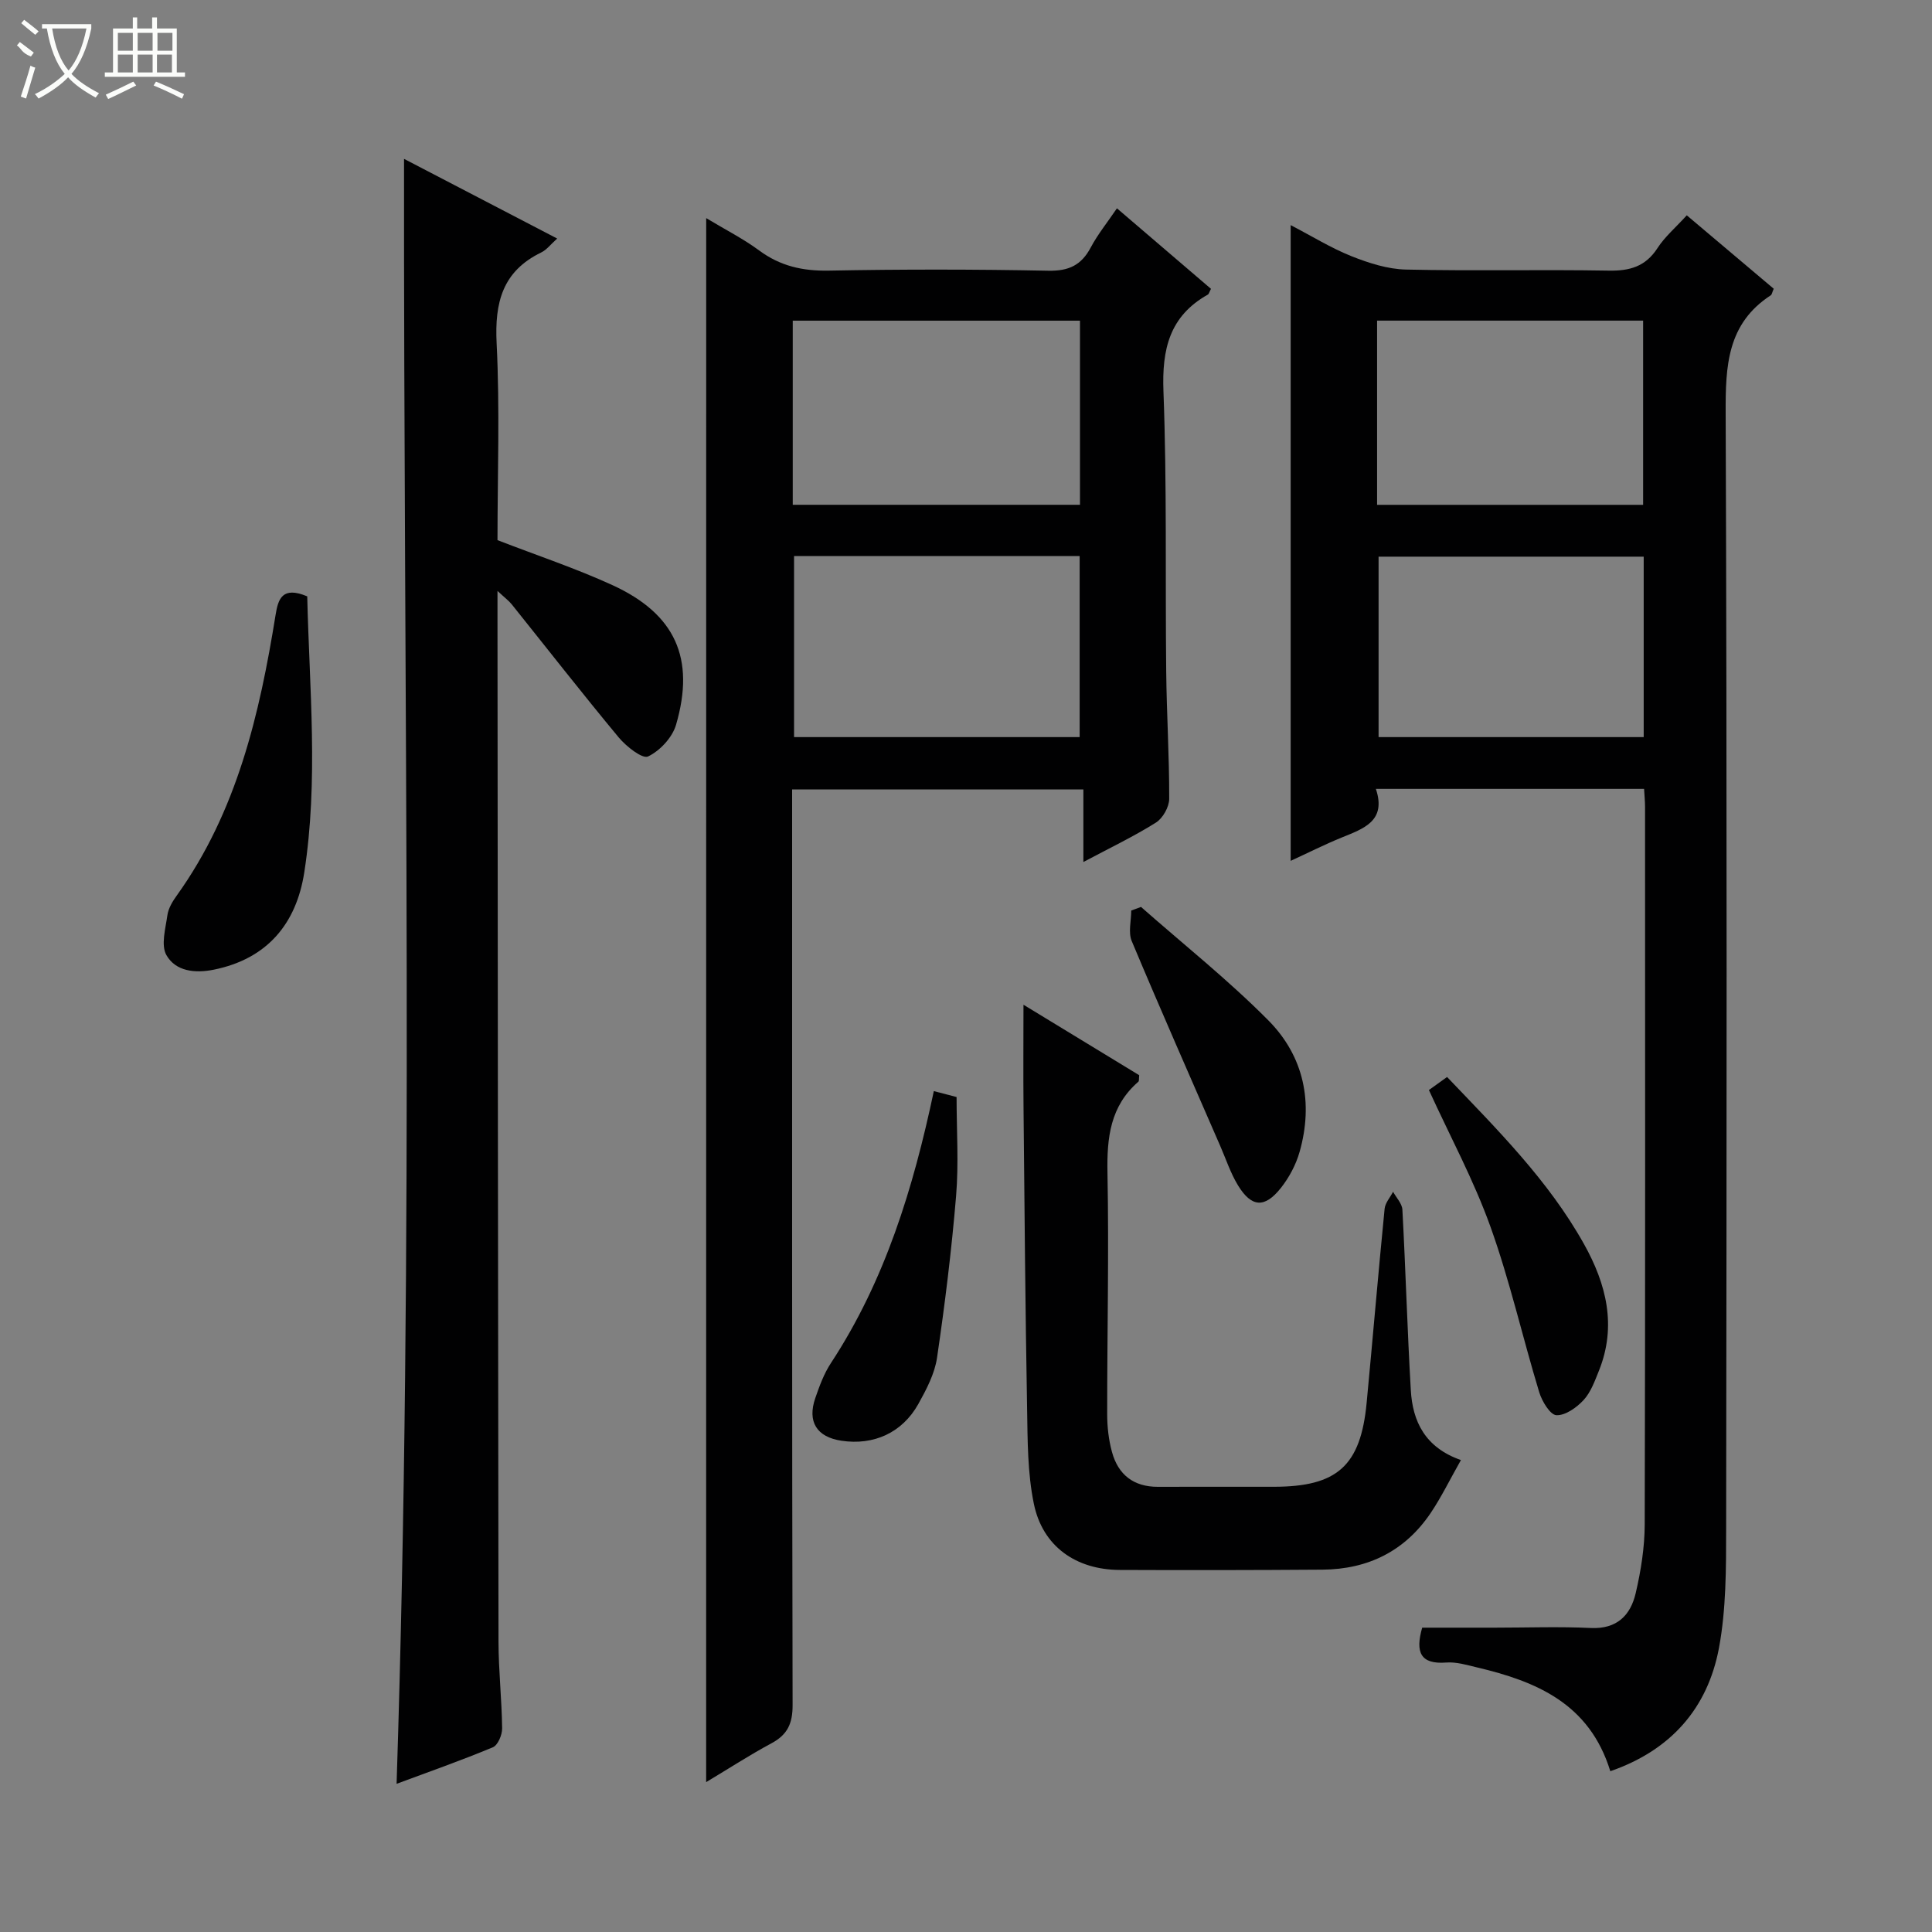
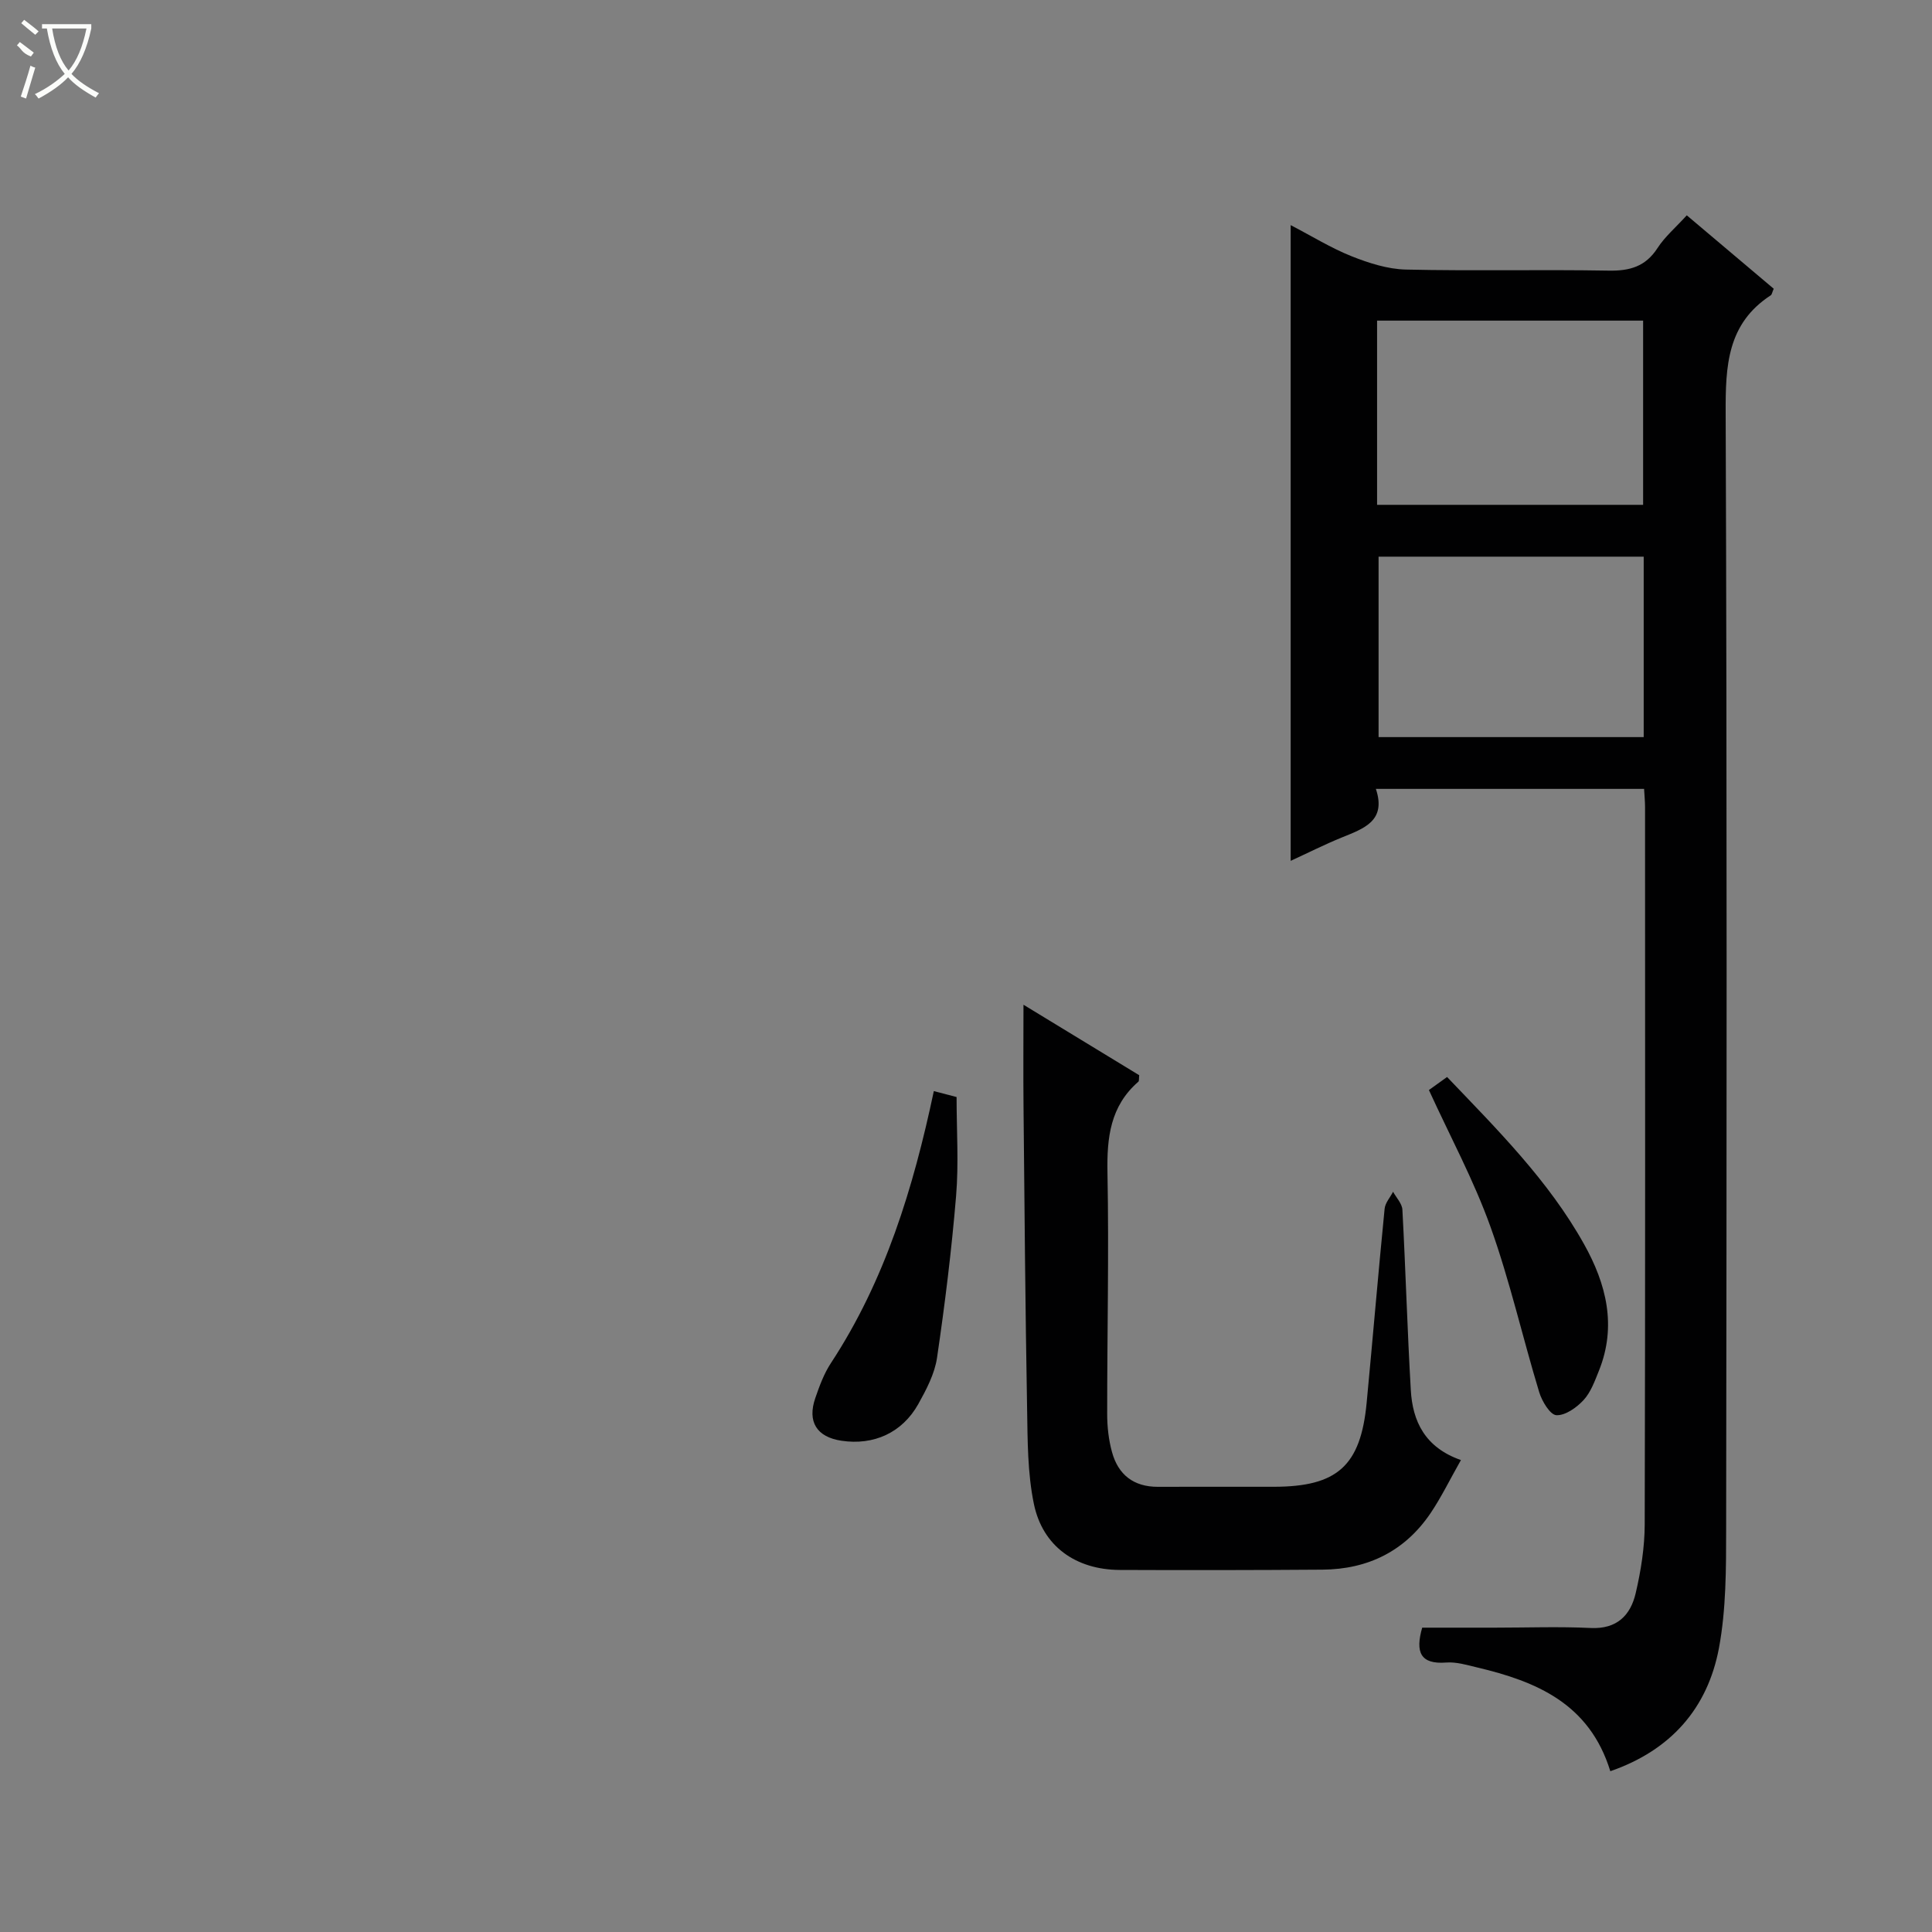
<svg xmlns="http://www.w3.org/2000/svg" enable-background="new 0 0 400 400" viewBox="0 0 400 400">
  <rect x="0" y="0" width="400" height="400" fill="#808080" stroke="none" />
  <g fill="#010102">
    <path d="m333.4 366.71c-4.32-14.04-15.34-18.59-27.59-21.49-2.1-.5-4.29-1.17-6.38-1.01-5.38.41-6.43-2.16-4.98-7.22h15.04c6.63 0 13.27-.25 19.88.07 5.4.25 8.21-2.63 9.28-7.2 1.09-4.66 1.86-9.52 1.87-14.29.13-49.5.08-99 .07-148.49 0-1.14-.12-2.29-.2-3.75-18.44 0-36.66 0-55.53 0 2.23 6.67-2.54 8.22-7.12 10.09-3.51 1.43-6.91 3.15-10.52 4.81 0-43.87 0-87.44 0-131.62 4.41 2.29 8.35 4.74 12.58 6.43 3.57 1.42 7.48 2.68 11.27 2.77 13.99.32 28-.03 41.99.22 4.37.08 7.63-.84 10.11-4.67 1.51-2.34 3.73-4.22 6.06-6.78 6.09 5.15 12.1 10.22 18 15.2-.34.78-.38 1.2-.6 1.35-9.05 5.88-9.39 14.65-9.35 24.39.29 77 .2 153.99.1 230.99-.01 8.25.01 16.66-1.49 24.71-2.35 12.45-9.93 21.14-22.49 25.49zm-48.29-262.19h55.08c0-12.89 0-25.57 0-38.14-18.59 0-36.78 0-55.08 0zm.31 10.73v37.36h54.89c0-12.59 0-24.85 0-37.36-18.38 0-36.49 0-54.89 0z" />
-     <path d="m146.21 45.16c3.96 2.39 7.67 4.26 10.97 6.7 4.37 3.23 9.01 4.27 14.41 4.17 15.15-.29 30.32-.28 45.47.02 4.23.08 6.82-1.15 8.76-4.8 1.46-2.75 3.46-5.21 5.43-8.12 6.74 5.77 13.14 11.25 19.47 16.67-.36.68-.43 1.08-.66 1.2-7.93 4.46-9.51 11.29-9.18 20.01.73 19.3.36 38.63.57 57.95.09 8.81.65 17.61.62 26.42 0 1.69-1.32 4.03-2.75 4.93-4.61 2.89-9.55 5.25-15.02 8.16 0-5.22 0-9.91 0-15.03-20.23 0-39.93 0-60.3 0v5.65c0 61.3-.04 122.6.1 183.9.01 3.84-1.04 6.15-4.38 7.94-4.51 2.42-8.81 5.22-13.52 8.04.01-107.92.01-215.48.01-323.81zm17.92 59.35h59.47c0-13 0-25.58 0-38.12-20.03 0-39.73 0-59.47 0zm.27 10.61v37.49h59.13c0-12.69 0-25.05 0-37.49-19.88 0-39.34 0-59.13 0z" />
-     <path d="m103 122.35v5.15c.06 70.8.1 141.61.21 212.41.01 5.98.68 11.95.75 17.93.02 1.34-.88 3.48-1.91 3.91-6.54 2.73-13.24 5.08-19.94 7.57 3.64-112.25 1.43-224.09 1.54-336.43 10.35 5.38 20.87 10.86 31.71 16.5-1.33 1.18-2.17 2.33-3.31 2.88-8.01 3.89-9.65 10.34-9.23 18.77.68 13.61.18 27.28.18 40.79 8.15 3.16 16.17 5.82 23.81 9.32 12.99 5.96 17.17 15.15 13.16 28.9-.76 2.63-3.33 5.39-5.8 6.57-1.17.56-4.52-2.08-6.07-3.94-7.53-9.07-14.79-18.37-22.16-27.57-.59-.73-1.38-1.31-2.94-2.76z" />
    <path d="m302.47 302.29c-2.29 4.04-4.04 7.65-6.25 10.94-5.32 7.9-12.98 11.68-22.42 11.75-13.98.1-27.97.12-41.96.06-9.08-.04-15.98-4.88-17.79-13.69-1.32-6.39-1.29-13.11-1.4-19.69-.37-20.79-.54-41.59-.74-62.38-.07-6.96-.01-13.91-.01-21.26 7.82 4.77 15.97 9.73 23.96 14.59-.08.75 0 1.19-.17 1.34-5.83 5.06-6.54 11.58-6.4 18.88.32 16.64-.07 33.29-.06 49.94 0 2.63.3 5.34 1 7.87 1.28 4.68 4.47 7.2 9.49 7.19 7.99-.03 15.98-.01 23.98-.01 13.17 0 18.01-4.33 19.25-17.39 1.27-13.39 2.4-26.79 3.72-40.17.12-1.22 1.15-2.35 1.75-3.52.67 1.23 1.86 2.44 1.93 3.71.67 12.43 1.02 24.88 1.74 37.31.36 6.53 2.95 11.93 10.38 14.53z" />
-     <path d="m63.61 123.47c.44 19.05 2.35 38.17-.62 57.19-1.65 10.57-7.65 17.86-18.72 20.1-3.91.79-7.89.35-9.81-3-1.18-2.07-.19-5.52.2-8.29.2-1.41 1.05-2.83 1.91-4.02 12.48-17.4 17.17-37.54 20.49-58.16.53-3.27 1.36-5.99 6.55-3.82z" />
    <path d="m193.34 225.9c2.06.54 3.64.95 4.71 1.23 0 6.95.46 13.75-.1 20.46-.93 11.21-2.31 22.4-3.95 33.53-.49 3.32-2.21 6.58-3.88 9.58-3.34 5.95-9.23 8.59-15.9 7.59-5.11-.76-7.12-3.92-5.42-8.84.86-2.5 1.8-5.06 3.24-7.25 11.2-17.07 17.03-36.16 21.3-56.3z" />
    <path d="m295.84 225.68c1.17-.84 2.35-1.69 3.76-2.7 10.36 10.85 20.98 21.4 28.35 34.59 4.61 8.24 6.82 16.93 3.1 26.2-.86 2.13-1.68 4.46-3.18 6.09-1.44 1.56-3.78 3.23-5.64 3.14-1.29-.07-2.98-2.88-3.55-4.75-3.46-11.39-6.08-23.07-10.09-34.25-3.45-9.63-8.37-18.74-12.75-28.32z" />
-     <path d="m236.23 187.77c8.83 7.78 18.09 15.14 26.36 23.48 7.38 7.44 9.38 17.04 6.47 27.26-.75 2.64-2.15 5.26-3.85 7.42-3.36 4.25-6.09 4.07-8.89-.5-1.54-2.52-2.48-5.41-3.67-8.14-6.15-14.14-12.38-28.25-18.34-42.46-.75-1.8-.1-4.19-.1-6.31.68-.25 1.35-.5 2.02-.75z" />
  </g>
  <path d="m6.4 11.7c-2-.8-1.9-1.6-2.9-2.3l.6-.7c.9.7 1.9 1.4 2.9 2.2zm-2.1 8.3c.7-2.1 1.4-4.2 2-6.4.2.1.6.3 1 .4-.7 2.3-1.3 4.4-1.9 6.4zm3-12.8c-1.1-.9-2.1-1.7-2.9-2.4l.6-.7c1 .8 2 1.5 3 2.4zm1.4-1.3v-.9h10.2v.9c-.9 4.2-2.3 7.3-4.1 9.4 1.3 1.4 3.2 2.7 5.7 4-.2.2-.4.5-.7.9-2.5-1.4-4.4-2.7-5.7-4.2-1.4 1.5-3.5 3-6.1 4.4 0 0 0 0-.1-.1-.3-.4-.5-.7-.7-.8 2.7-1.3 4.7-2.8 6.2-4.2-1.8-2.2-3-5.3-3.7-9.4zm9.2 0h-7.1c.6 3.8 1.7 6.7 3.4 8.7 1.7-2 2.9-4.8 3.7-8.7z" fill="#fbfcfa" />
-   <path d="m31.6 3.6h.9v2.3h4.1v9.1h1.7v.9h-16.6v-.9h1.7v-9.1h4.1v-2.3h.9v2.3h3.1v-2.3zm-4 13.3.6.8c-1.9.9-3.8 1.9-5.8 2.8-.2-.3-.3-.6-.5-.9 2-.9 3.9-1.8 5.7-2.7zm-3.2-10.1v3.7h3.1v-3.7zm0 4.5v3.7h3.1v-3.7zm4.1-4.5v3.7h3.1v-3.7zm0 4.5v3.7h3.1v-3.7zm9.1 9.1c-2.1-1.1-4.1-2-5.8-2.7l.5-.8c2.2.9 4.1 1.8 5.8 2.6l-.4.9zm-1.9-13.6h-3.1v3.7h3.1zm-3.2 4.5v3.7h3.1v-3.7z" fill="#fbfcfa" />
</svg>